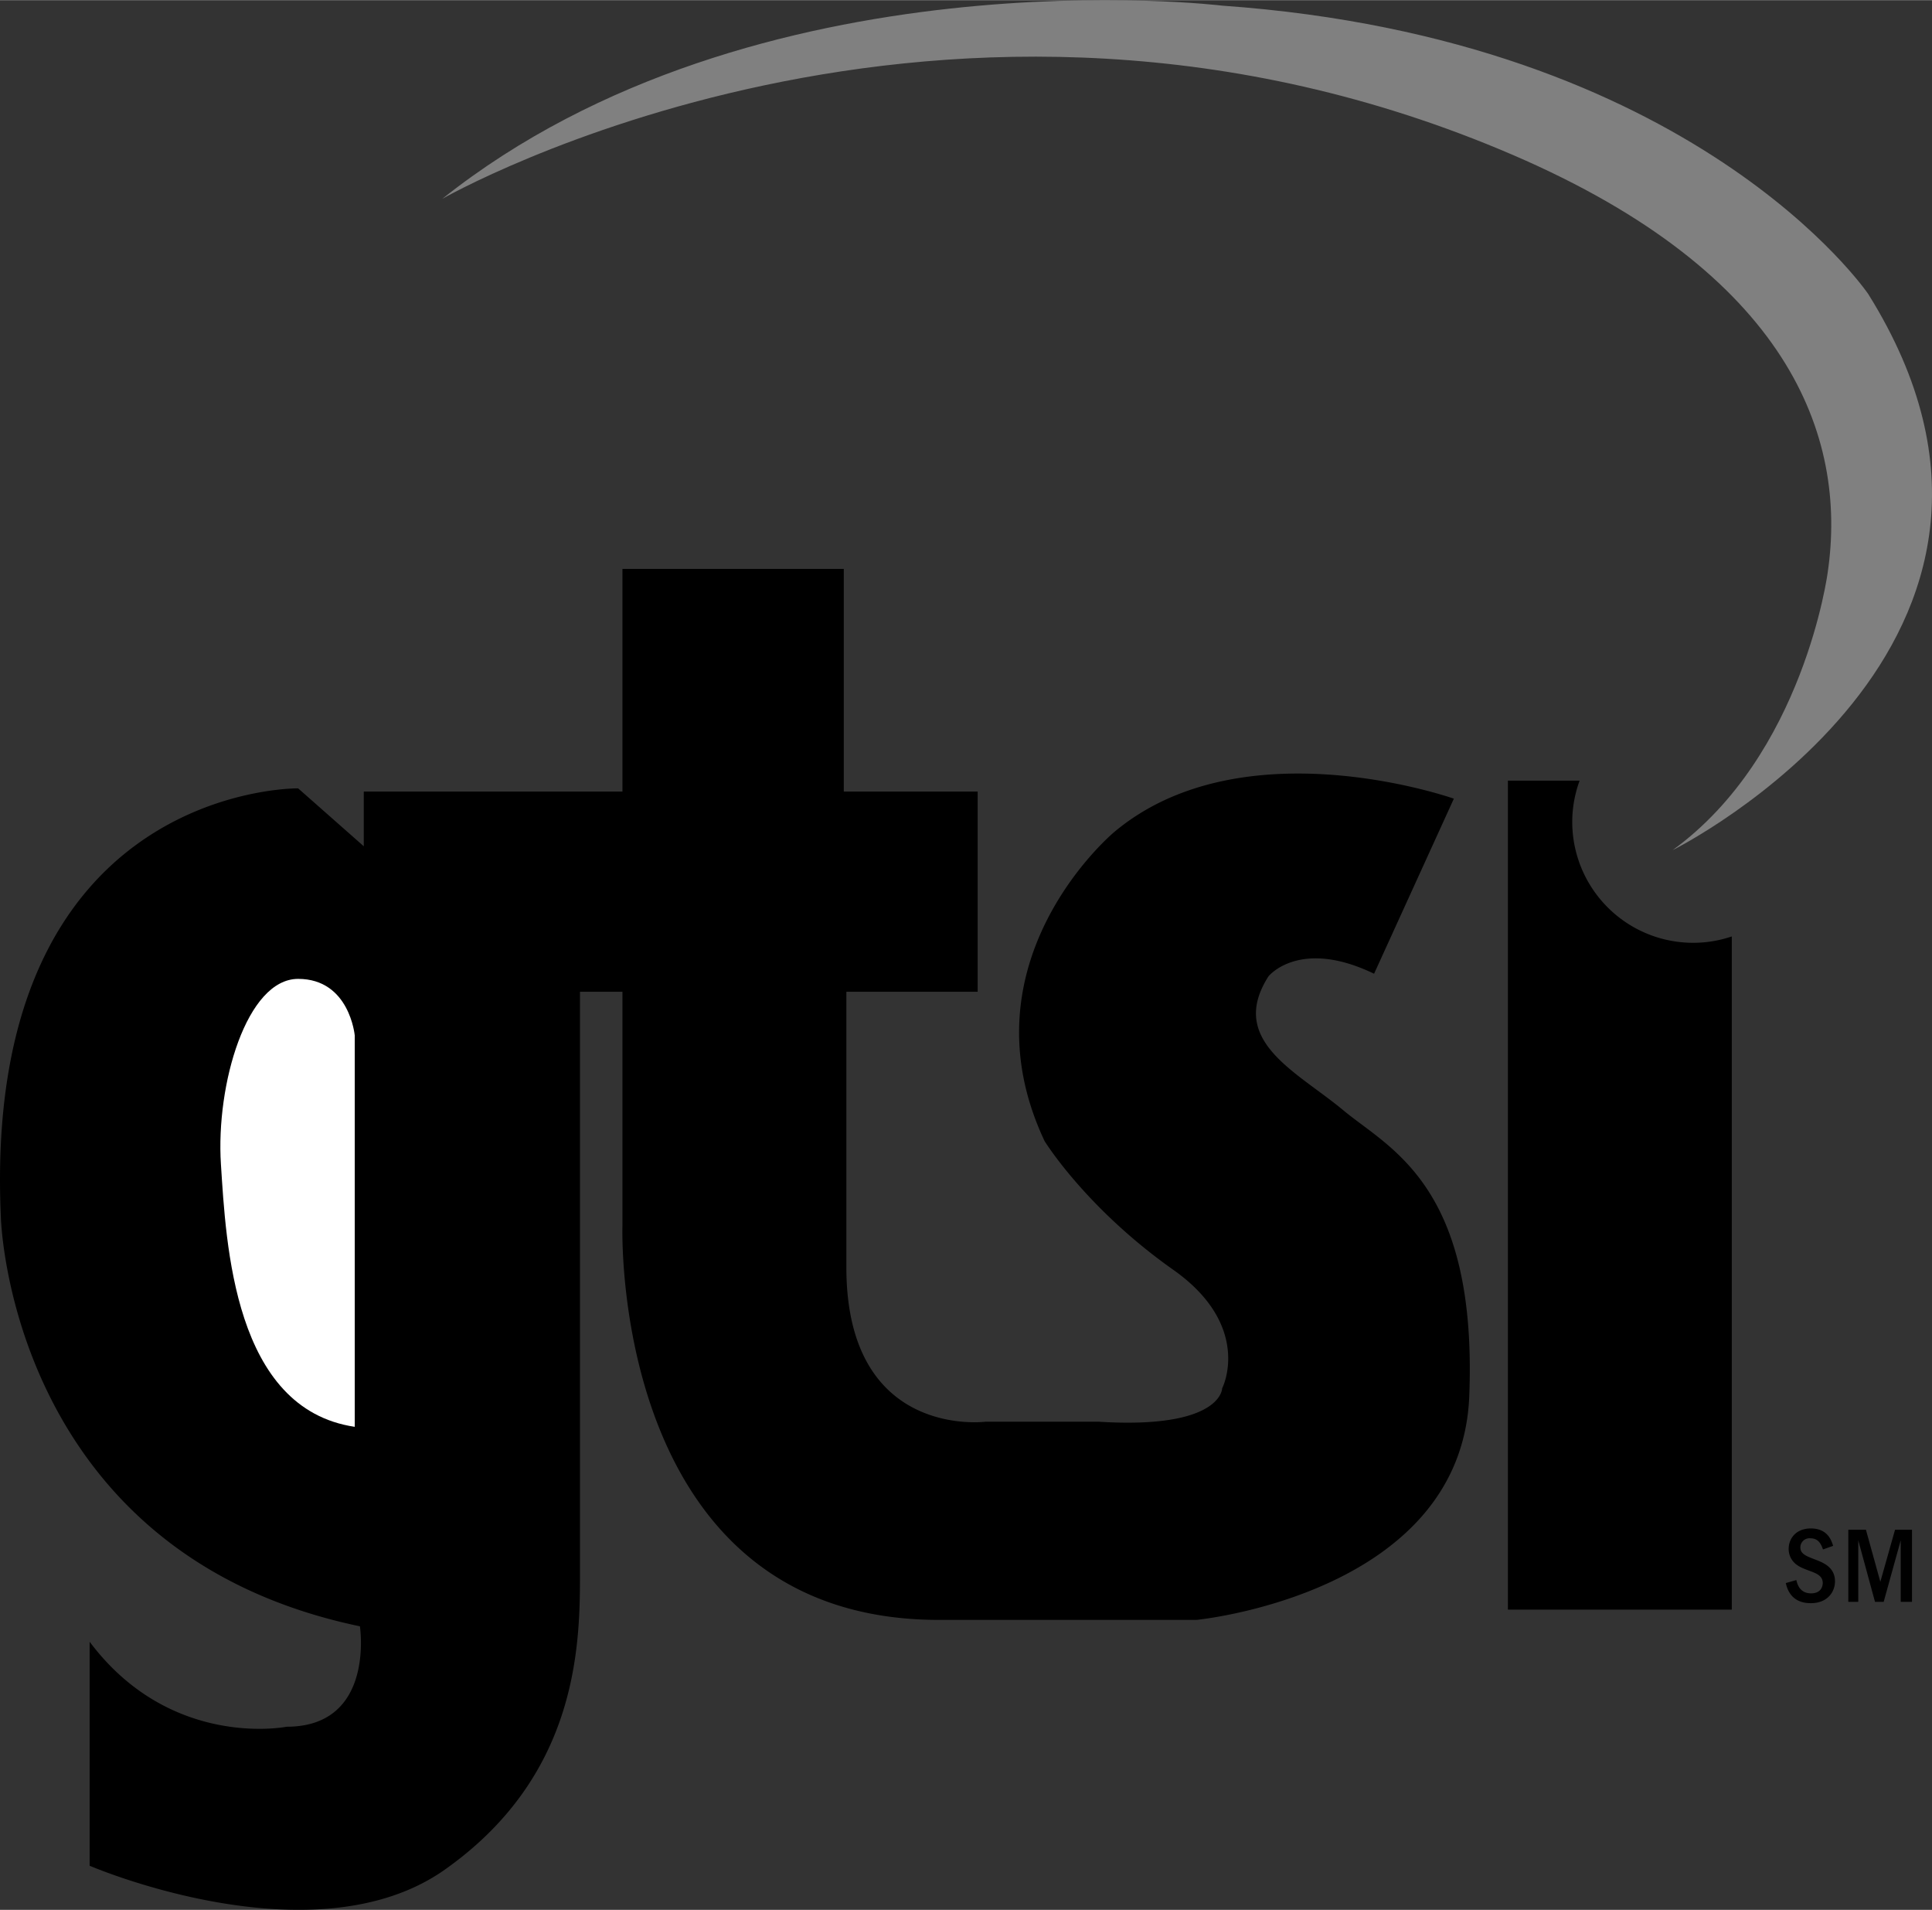
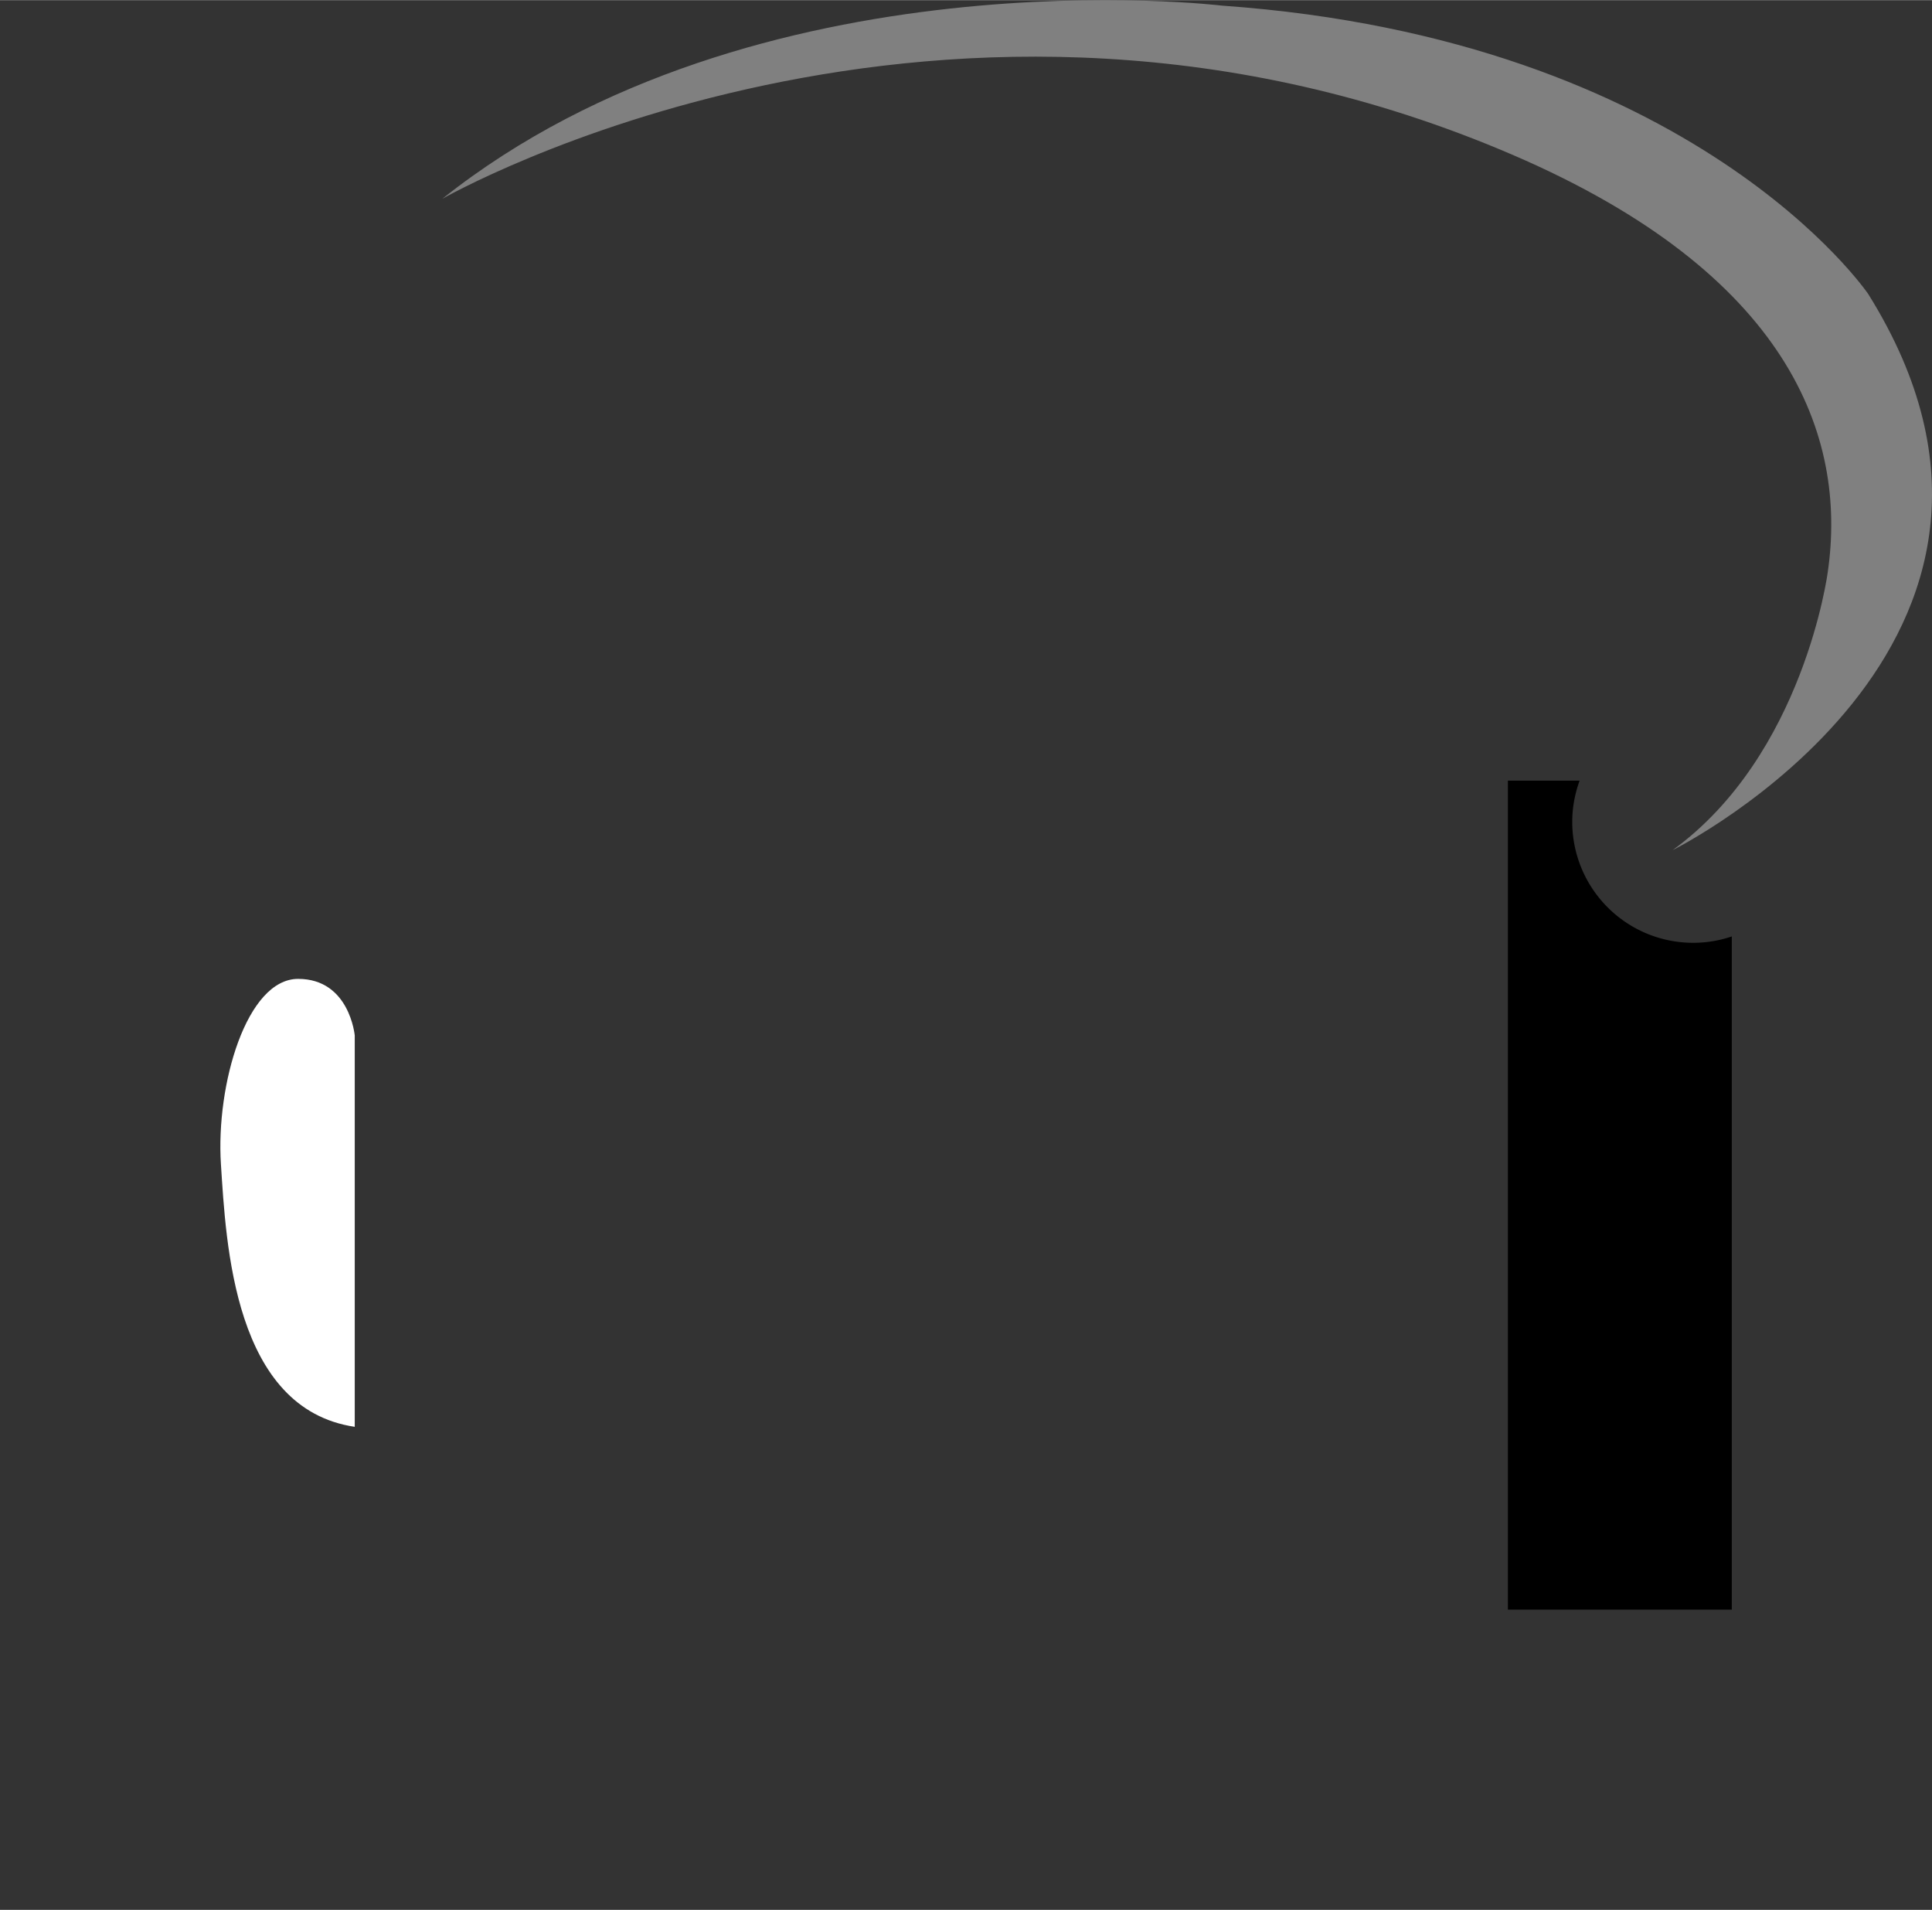
<svg xmlns="http://www.w3.org/2000/svg" width="2500" height="2471" viewBox="0 0 81.12 80.167">
  <rect x="0" y="0" width="81.12" height="80.167" fill="#333333" stroke="none" />
-   <path d="M76.543 65.038c-.097-.281-.225-.469-.537-.469a.383.383 0 0 0-.413.383c0 .272.245.363.604.503.351.132.85.323.85.922 0 .436-.309.916-1.017.916-.85 0-.999-.64-1.049-.844l.444-.126c.031.135.124.558.617.558.419 0 .491-.294.491-.437 0-.286-.246-.395-.519-.495-.335-.126-.476-.181-.641-.322a.817.817 0 0 1-.271-.617c0-.413.291-.854.932-.854.712 0 .871.522.934.731l-.425.151zM78.346 64.211l.605 2.184.617-2.184h.712v3.027h-.473v-2.582l-.716 2.582h-.364l-.703-2.586v2.586h-.418v-3.027h.74zM56.396 46.597c-1.945-1.621-4.863-2.917-3.135-5.619 0 0 1.298-1.621 4.433-.108l3.35-7.349s-8.863-3.135-14.266 1.405c0 0-6.485 5.403-2.918 12.969 0 0 1.729 2.811 5.403 5.403 3.062 2.161 2.27 4.54 2.053 4.972 0 0 0 1.73-5.188 1.405h-4.754s-5.837.757-5.837-6.484V41.626h5.513v-8.403h-5.621v-9.348h-9.294v9.348H15.274v2.296l-2.756-2.431S-.775 32.924.036 51.081c0 0 .324 14.104 15.076 17.183 0 0 .648 4.216-3.08 4.216 0 0-4.863.973-8.268-3.567v9.402s9.402 4.053 14.914.163c5.512-3.892 5.674-9.241 5.674-12.321V41.626h1.783v9.834s-.54 16.535 13.293 16.535h10.808s11.132-1.08 11.455-9.402c.346-8.857-3.35-10.375-5.295-11.996z" />
  <path d="M14.895 59.89V43.463s-.215-2.377-2.377-2.377c-2.161 0-3.458 4.43-3.242 7.781.217 3.351.54 10.266 5.619 11.023z" fill="#fff" />
  <path d="M71.094 39.572a5.078 5.078 0 0 1-5.079-5.079c0-.608.113-1.189.309-1.729h-3.011v34.8h9.401v-28.26a5.04 5.04 0 0 1-1.62.268z" />
  <path d="M70.23 35.681s17.398-8.646 8.213-23.343c0 0-7.241-10.699-27.125-12.107 0 0-19.562-2.374-32.747 8.109 0 0 21.119-12.102 44.958-1.838 11.549 4.972 14.051 11.771 13.213 17.515 0-.001-1.001 7.666-6.512 11.664z" fill="gray" />
</svg>